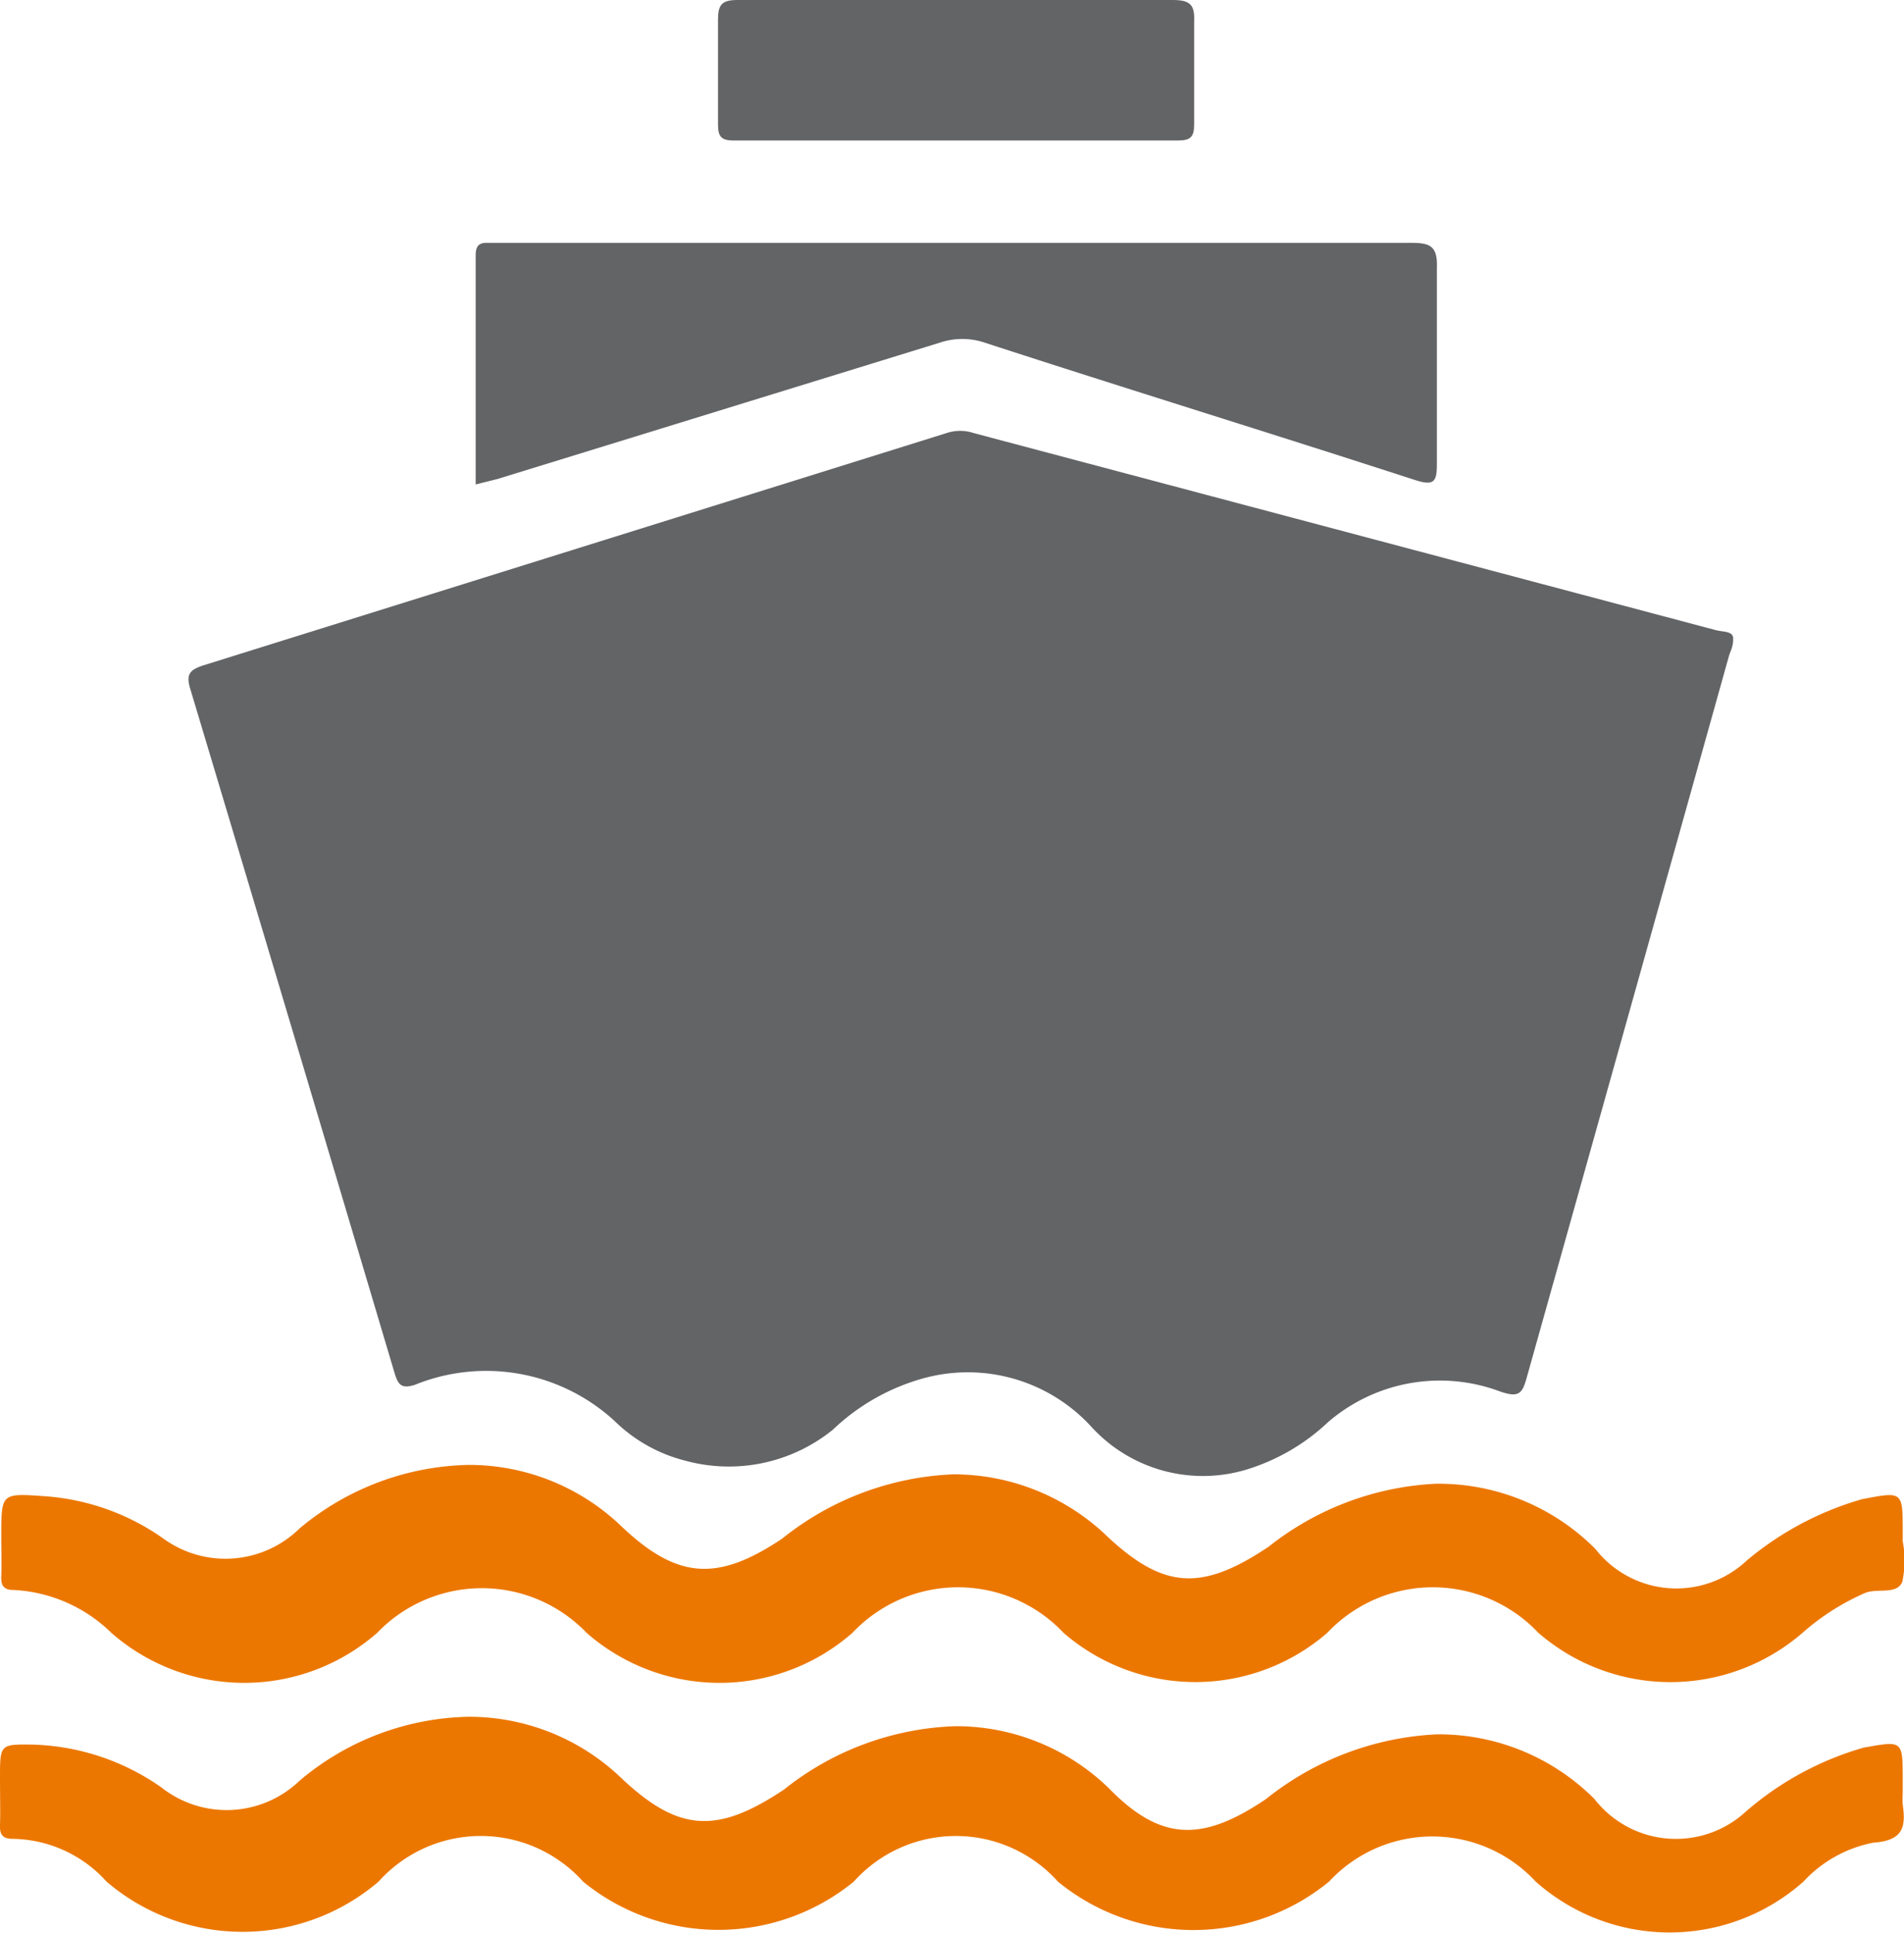
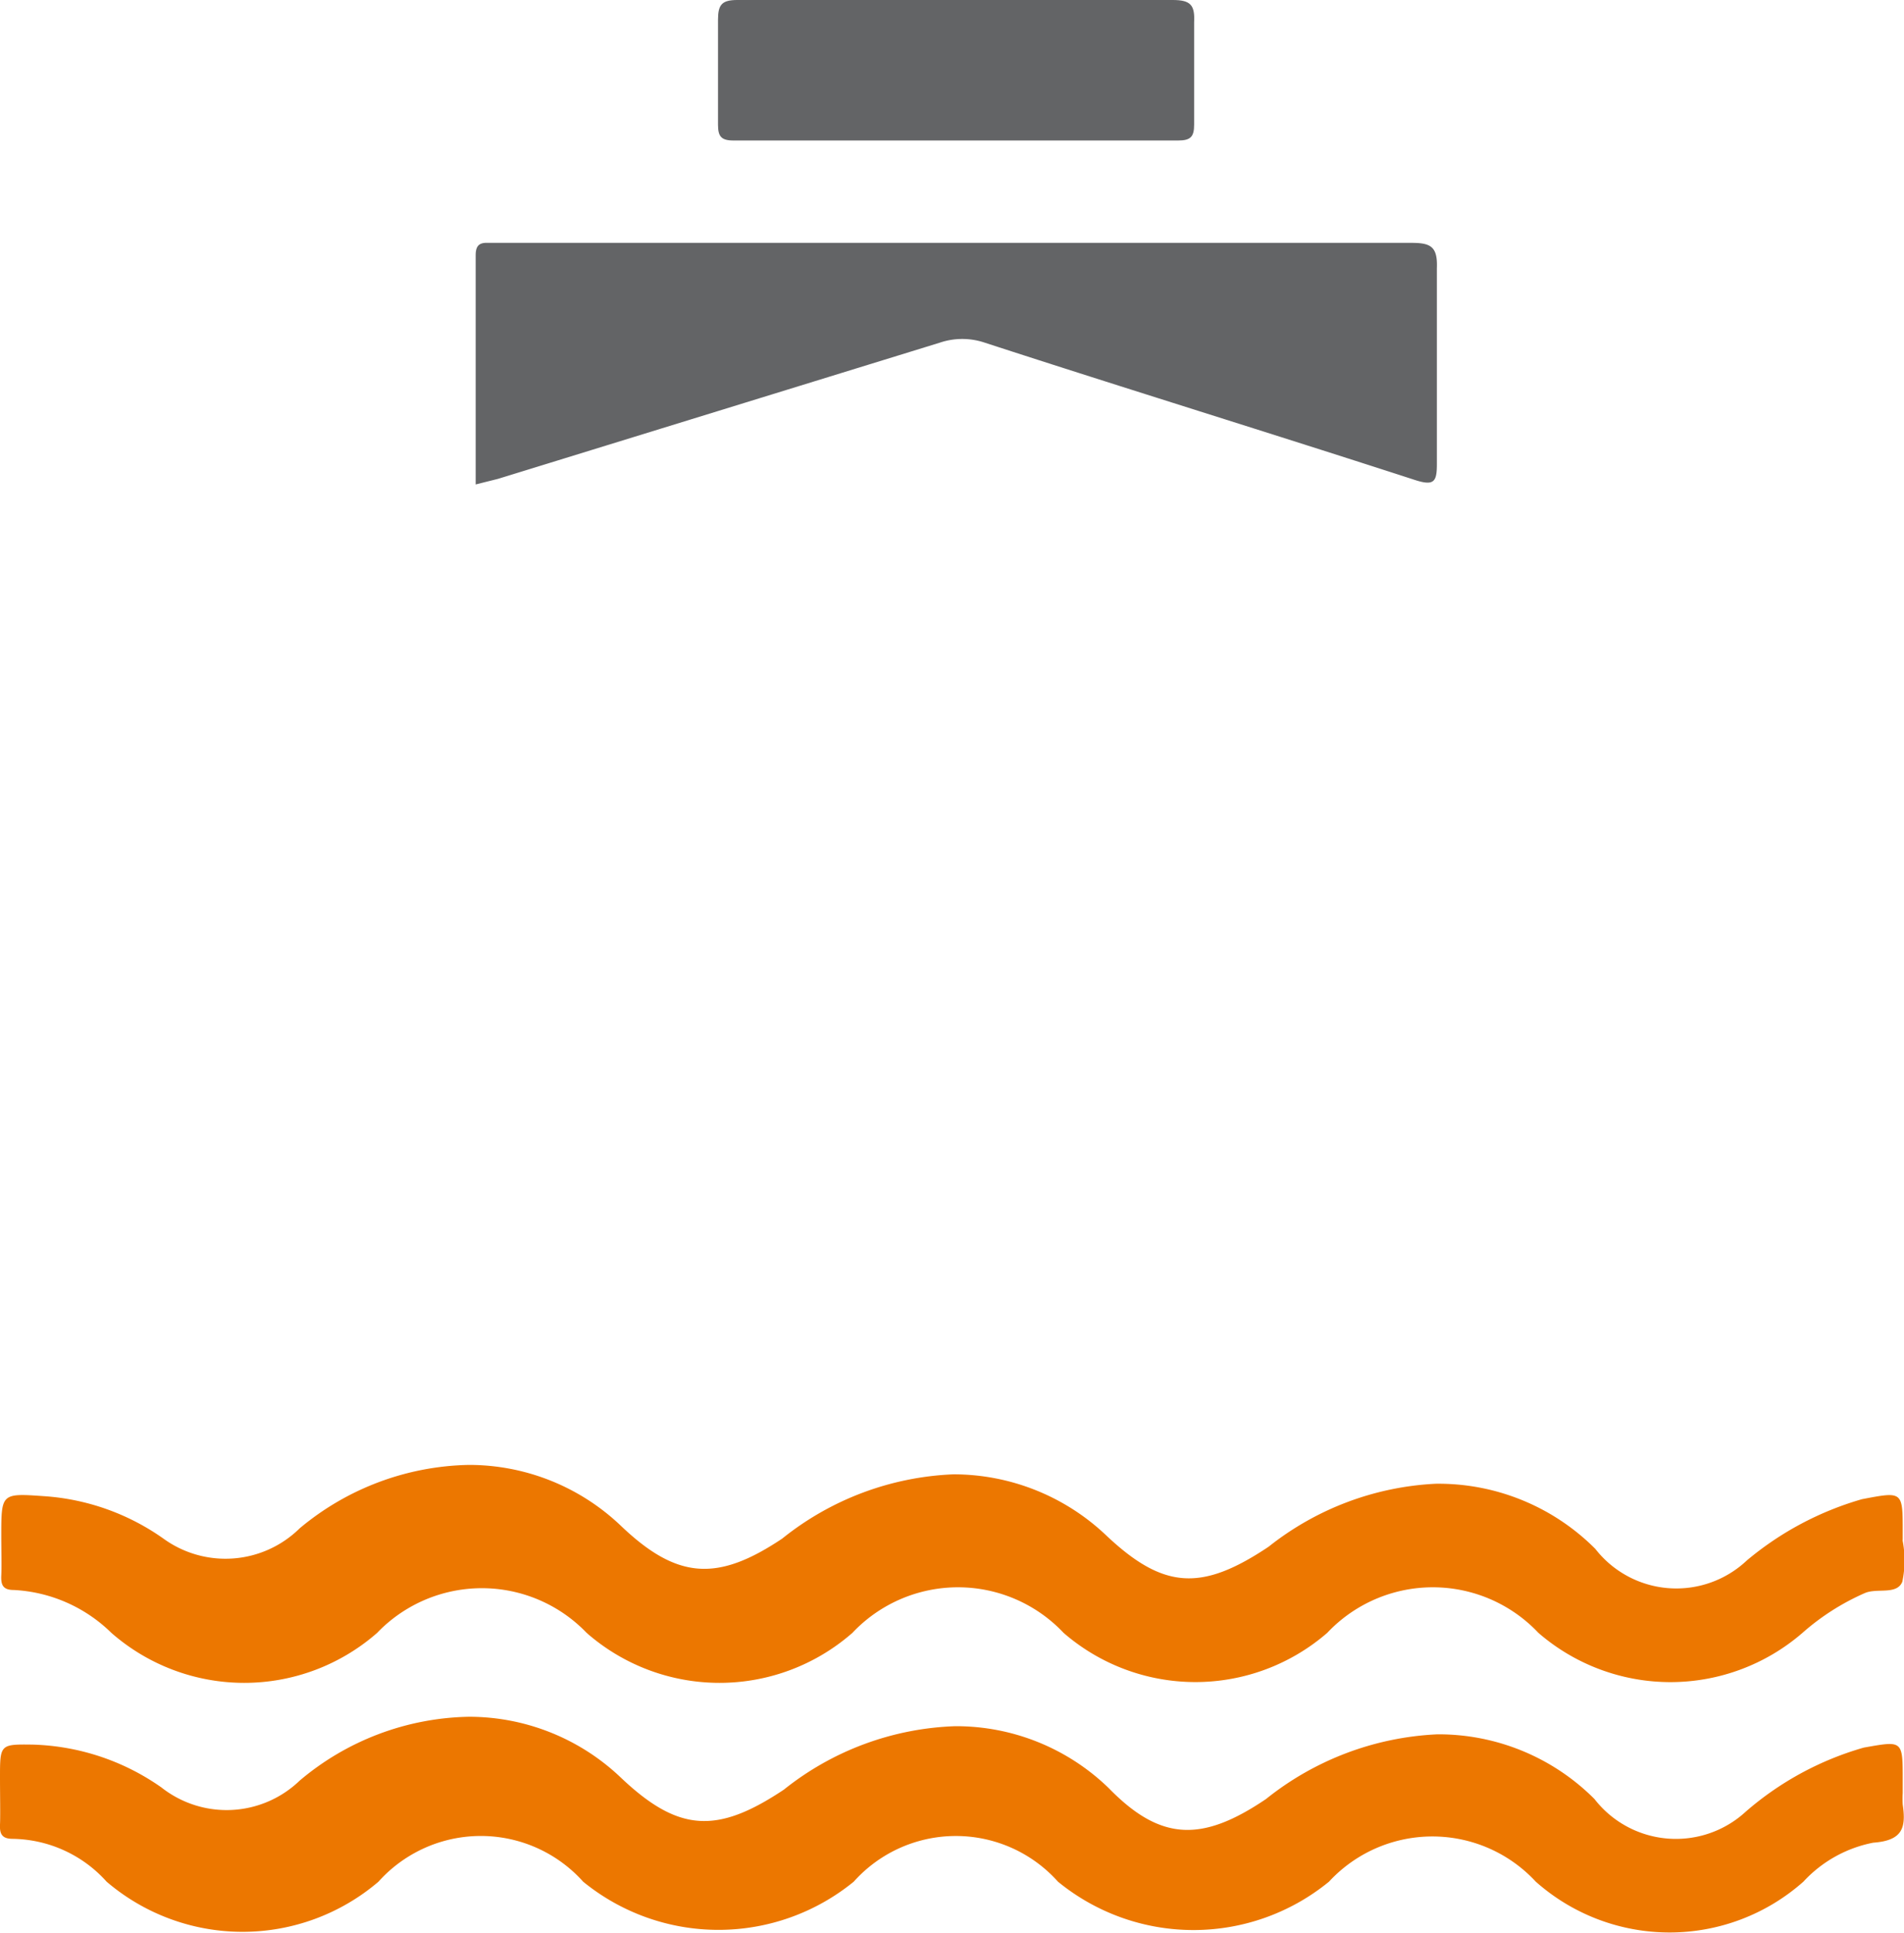
<svg xmlns="http://www.w3.org/2000/svg" viewBox="0 0 44.47 45.12">
  <defs>
    <style>.cls-1{fill:#636466;}.cls-2{fill:#ec7700;}</style>
  </defs>
  <title>ico_puertos</title>
  <g id="Capa_2" data-name="Capa 2">
    <g id="Capa_1-2" data-name="Capa 1">
-       <path class="cls-1" d="M40.48,14.92c0,.19-.07.29-.1.4q-2.35,8.4-4.71,16.8c-.11.4-.17.53-.65.36a4,4,0,0,0-4,.72,4.83,4.83,0,0,1-1.91,1.11,3.53,3.53,0,0,1-3.62-1,3.91,3.91,0,0,0-3.93-1.13,5,5,0,0,0-2.11,1.2A3.86,3.86,0,0,1,16,34.1a3.62,3.62,0,0,1-1.64-.92,4.43,4.43,0,0,0-4.67-.85c-.31.1-.39,0-.47-.26q-2.38-8-4.78-16c-.1-.33,0-.43.29-.53l17.38-5.43a1,1,0,0,1,.63,0l17.33,4.6C40.26,14.76,40.49,14.73,40.48,14.92Z" />
      <path class="cls-2" d="M44.43,35.93a2.4,2.4,0,0,1,0,1c-.13.31-.58.14-.87.26a5.58,5.58,0,0,0-1.46.93,4.71,4.71,0,0,1-6.17,0,3.39,3.39,0,0,0-4.93,0,4.7,4.7,0,0,1-6.16,0,3.39,3.39,0,0,0-4.93,0,4.71,4.71,0,0,1-6.21,0,3.39,3.39,0,0,0-4.89,0,4.71,4.71,0,0,1-6.21,0,3.51,3.51,0,0,0-2.28-1c-.26,0-.3-.13-.29-.34s0-.61,0-.92c0-1,0-1,1-.93a5.46,5.46,0,0,1,2.8,1A2.47,2.47,0,0,0,7,35.68a6.34,6.34,0,0,1,3.95-1.48,5.14,5.14,0,0,1,3.55,1.42c1.32,1.26,2.26,1.31,3.77.3a6.82,6.82,0,0,1,4-1.5,5.18,5.18,0,0,1,3.55,1.41c1.35,1.28,2.24,1.33,3.81.28a6.81,6.81,0,0,1,3.9-1.47,5.17,5.17,0,0,1,3.73,1.52,2.4,2.4,0,0,0,3.54.27A7.34,7.34,0,0,1,43.49,35c.95-.18.95-.19.95.76v.21Z" />
      <path class="cls-2" d="M44.44,41.86a2.43,2.43,0,0,0,0,.27c.08.54,0,.84-.69.89a3,3,0,0,0-1.63.91,4.71,4.71,0,0,1-6.25,0,3.29,3.29,0,0,0-4.83,0,5,5,0,0,1-6.33,0,3.2,3.2,0,0,0-4.77,0,5,5,0,0,1-6.32,0,3.21,3.21,0,0,0-4.78,0,4.89,4.89,0,0,1-6.35,0,3,3,0,0,0-2.19-1c-.25,0-.31-.11-.3-.33s0-.72,0-1.09c0-.79,0-.79.77-.78a5.49,5.49,0,0,1,3,1A2.46,2.46,0,0,0,7,41.57a6.29,6.29,0,0,1,3.95-1.49,5.14,5.14,0,0,1,3.55,1.42c1.35,1.28,2.25,1.32,3.81.28a6.77,6.77,0,0,1,4-1.48,5.12,5.12,0,0,1,3.59,1.45C27.12,43,28.09,43,29.57,42a6.9,6.9,0,0,1,4-1.51A5.14,5.14,0,0,1,37.24,42a2.41,2.41,0,0,0,3.54.29,7.23,7.23,0,0,1,2.75-1.49c.91-.16.91-.18.91.76Z" />
      <path class="cls-1" d="M11.11,11.31c0-1.81,0-3.58,0-5.35,0-.22.08-.3.29-.29h.32c7.08,0,14.16,0,21.24,0,.45,0,.62.08.6.59,0,1.52,0,3,0,4.57,0,.41-.06.52-.5.38C29.7,10.12,26.32,9.08,23,8a1.64,1.64,0,0,0-1.05,0L11.63,11.18Z" />
      <path class="cls-1" d="M22.39,0c1.67,0,3.33,0,5,0,.42,0,.52.12.5.52,0,.8,0,1.59,0,2.39,0,.28-.08.37-.37.37H17.13c-.29,0-.36-.1-.36-.37,0-.82,0-1.64,0-2.45,0-.35.09-.46.45-.46C18.94,0,20.66,0,22.39,0Z" />
    </g>
  </g>
</svg>